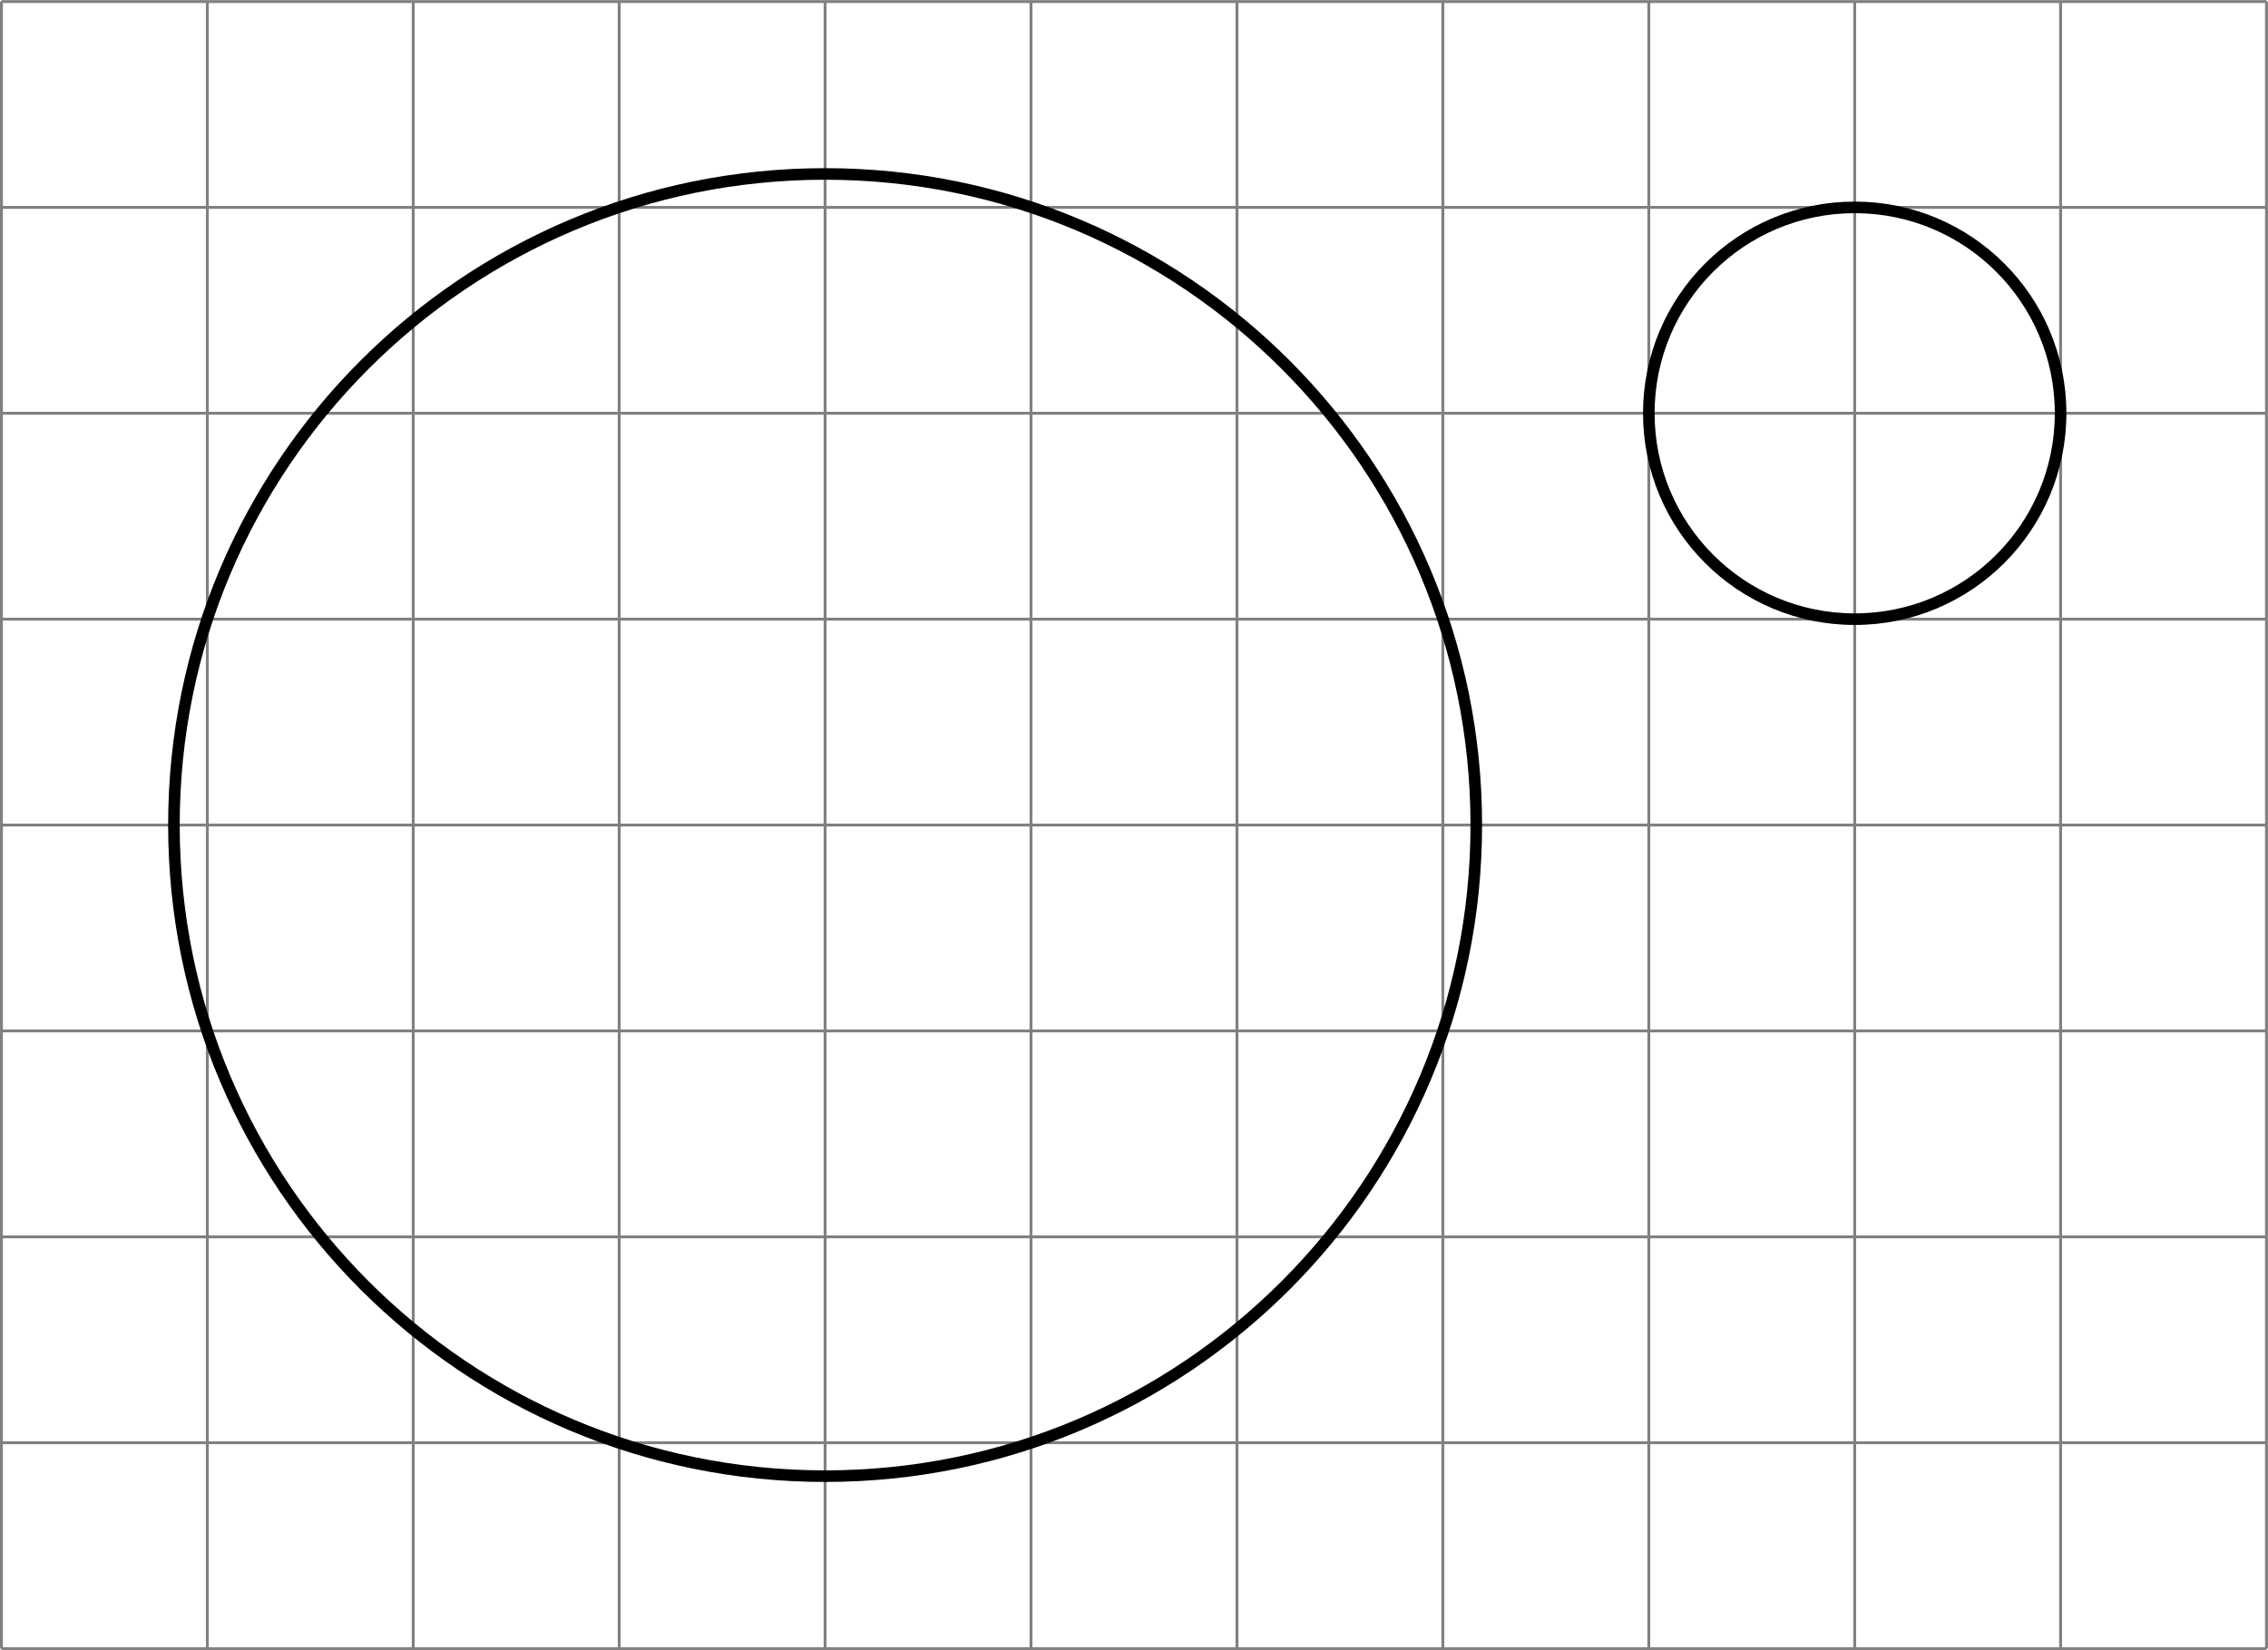
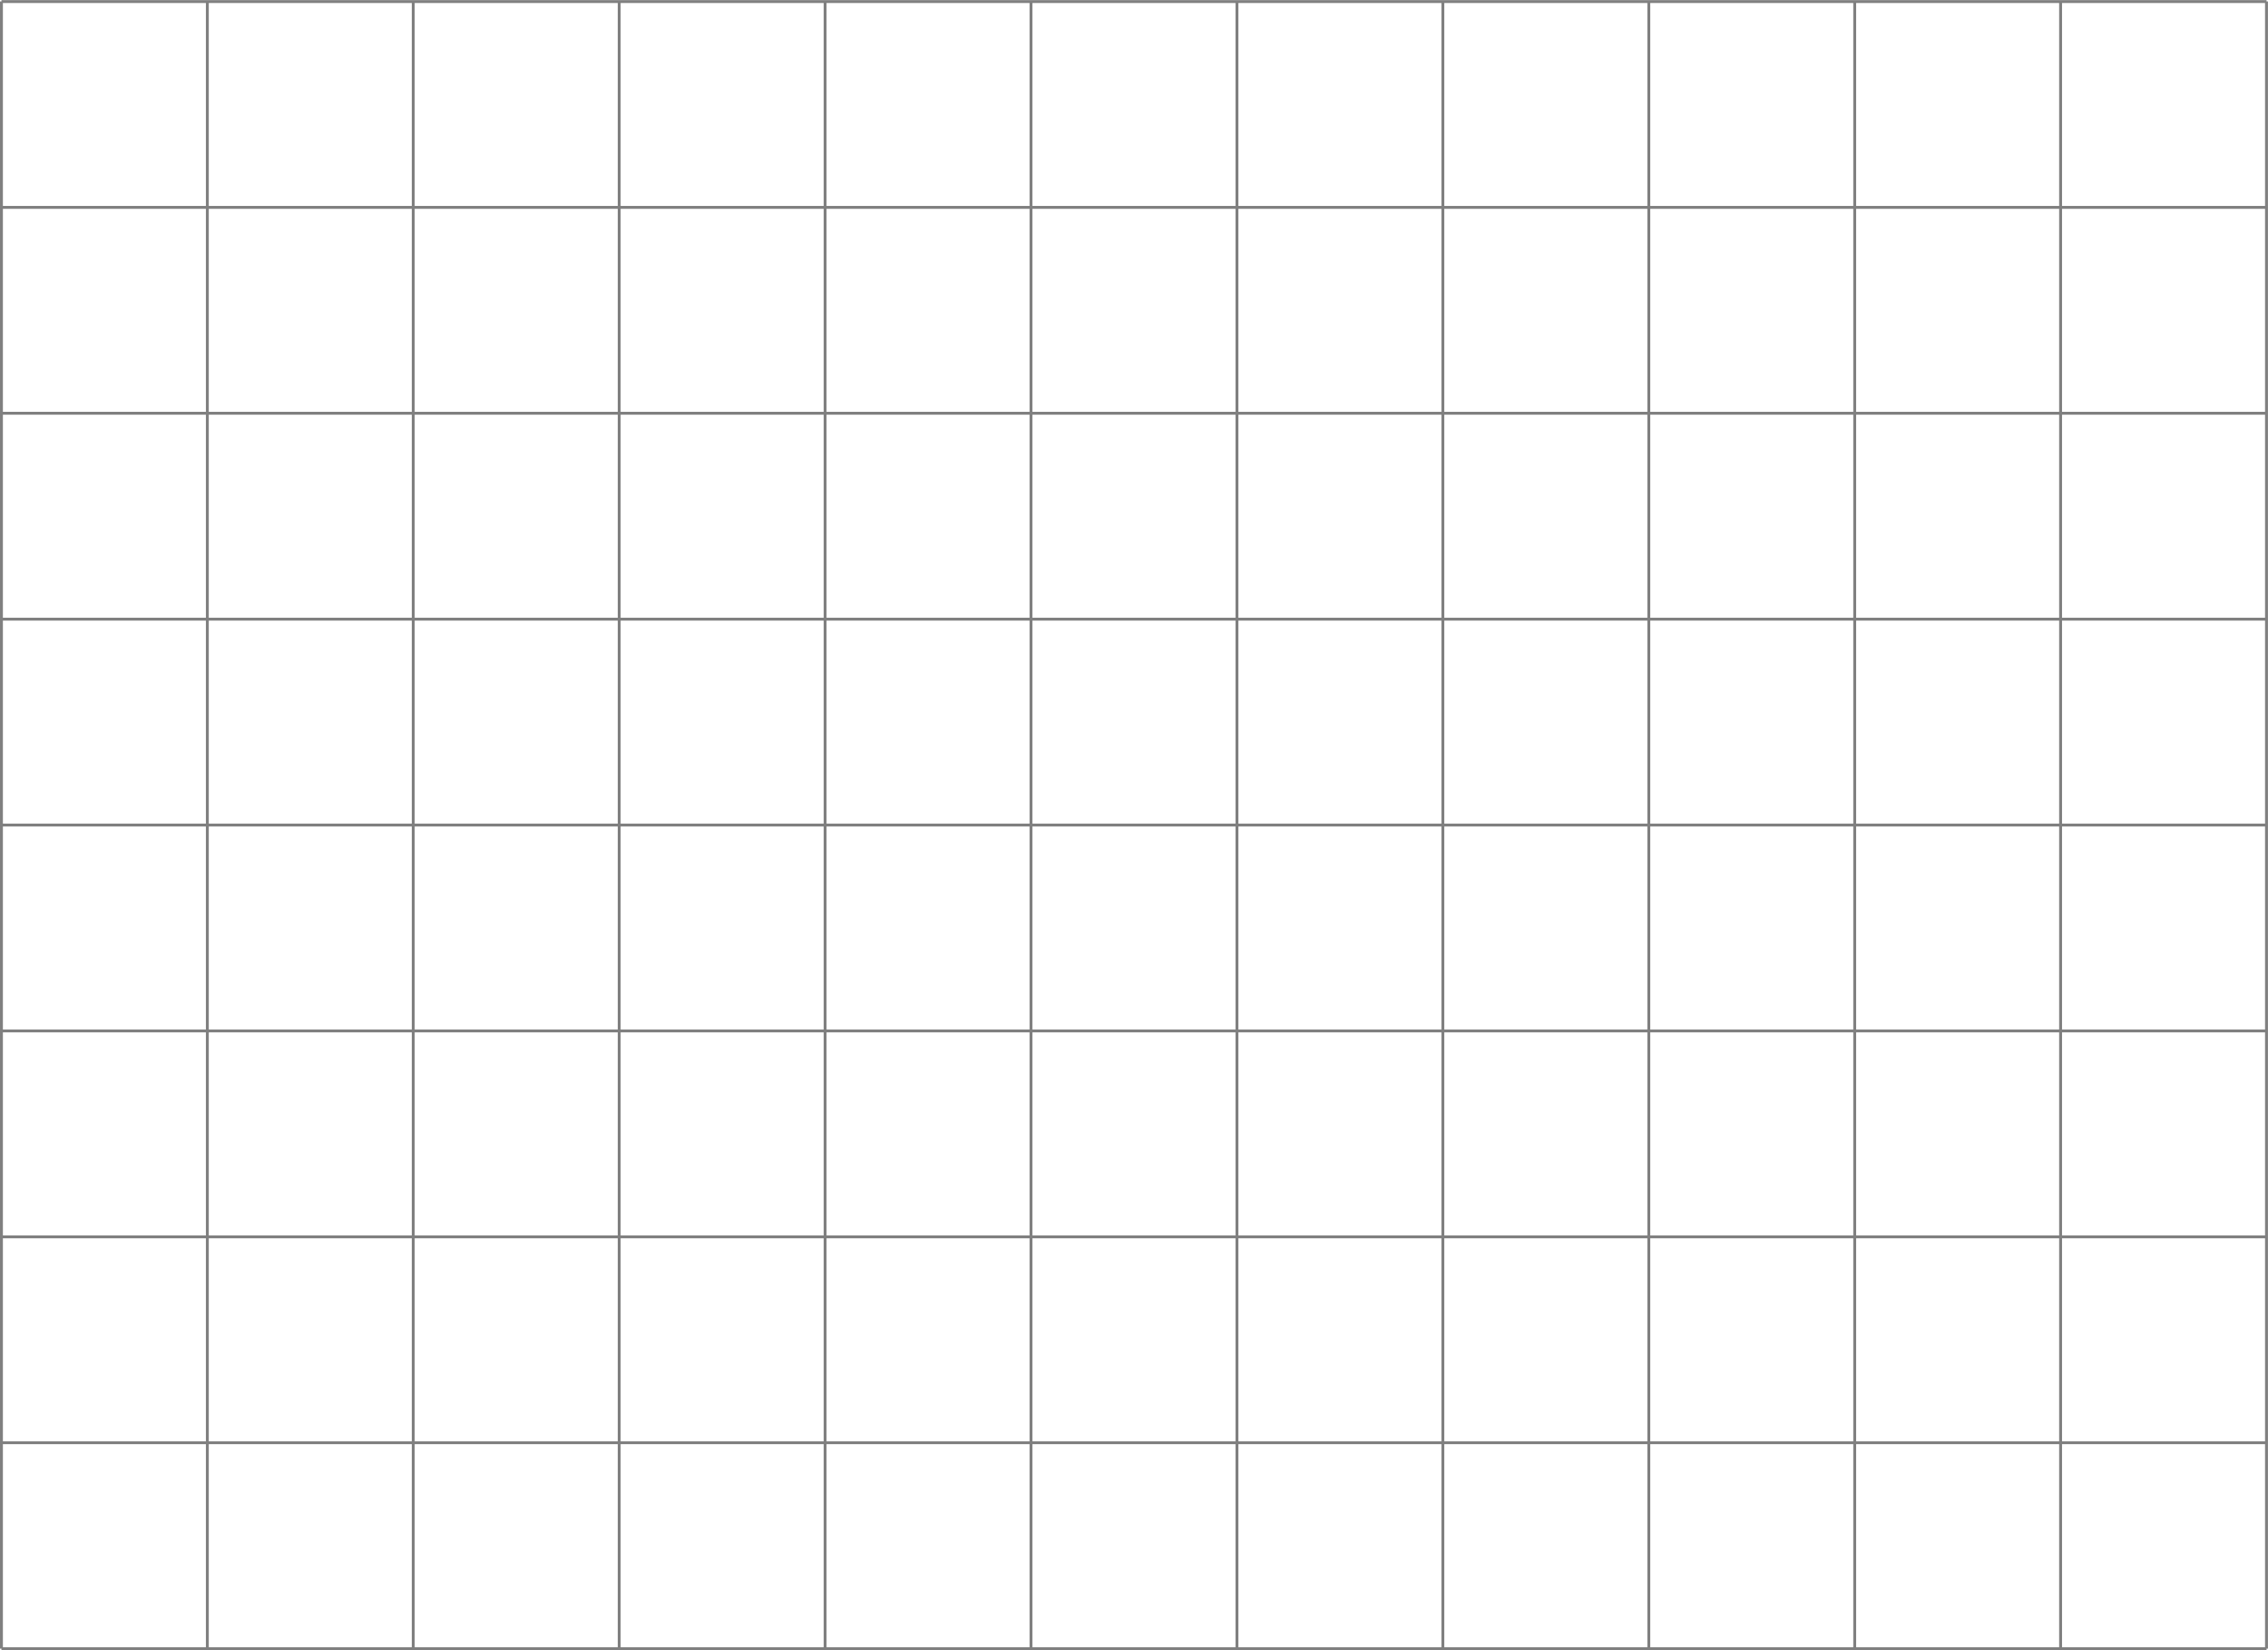
<svg xmlns="http://www.w3.org/2000/svg" version="1.1" width="312.211pt" height="227.18pt" viewBox=".004 268.387 312.211 227.18">
  <defs>
    <clipPath id="clip1">
-       <path d="M.102 247.684V134.293H156.008V247.684ZM156.008 134.293" />
-     </clipPath>
+       </clipPath>
  </defs>
  <g id="page1" transform="matrix(2 0 0 2 0 0)">
    <path d="M.102 247.684H156.008M.102 233.508H156.008M.102 219.336H156.008M.102 205.16H156.008M.102 190.988H156.008M.102 176.816H156.008M.102 162.641H156.008M.102 148.469H156.008M.102 134.301H156.008M.102 247.684V134.293M14.273 247.684V134.293M28.445 247.684V134.293M42.621 247.684V134.293M56.793 247.684V134.293M70.965 247.684V134.293M85.141 247.684V134.293M99.313 247.684V134.293M113.489 247.684V134.293M127.661 247.684V134.293M141.832 247.684V134.293M156.004 247.684V134.293" stroke="#808080" fill="none" stroke-width=".199" />
    <path d="M101.614 190.988C101.614 166.234 81.547 146.168 56.793 146.168C32.039 146.168 11.973 166.234 11.973 190.988S32.039 235.809 56.793 235.809C81.547 235.809 101.614 215.742 101.614 190.988Z" stroke="#000" fill="none" stroke-width=".797" stroke-miterlimit="10" clip-path="url(#clip1)" />
    <path d="M141.832 162.641C141.832 154.812 135.489 148.469 127.661 148.469C119.832 148.469 113.489 154.812 113.489 162.641S119.832 176.816 127.661 176.816C135.489 176.816 141.832 170.469 141.832 162.641Z" stroke="#000" fill="none" stroke-width=".797" stroke-miterlimit="10" clip-path="url(#clip1)" />
  </g>
</svg>